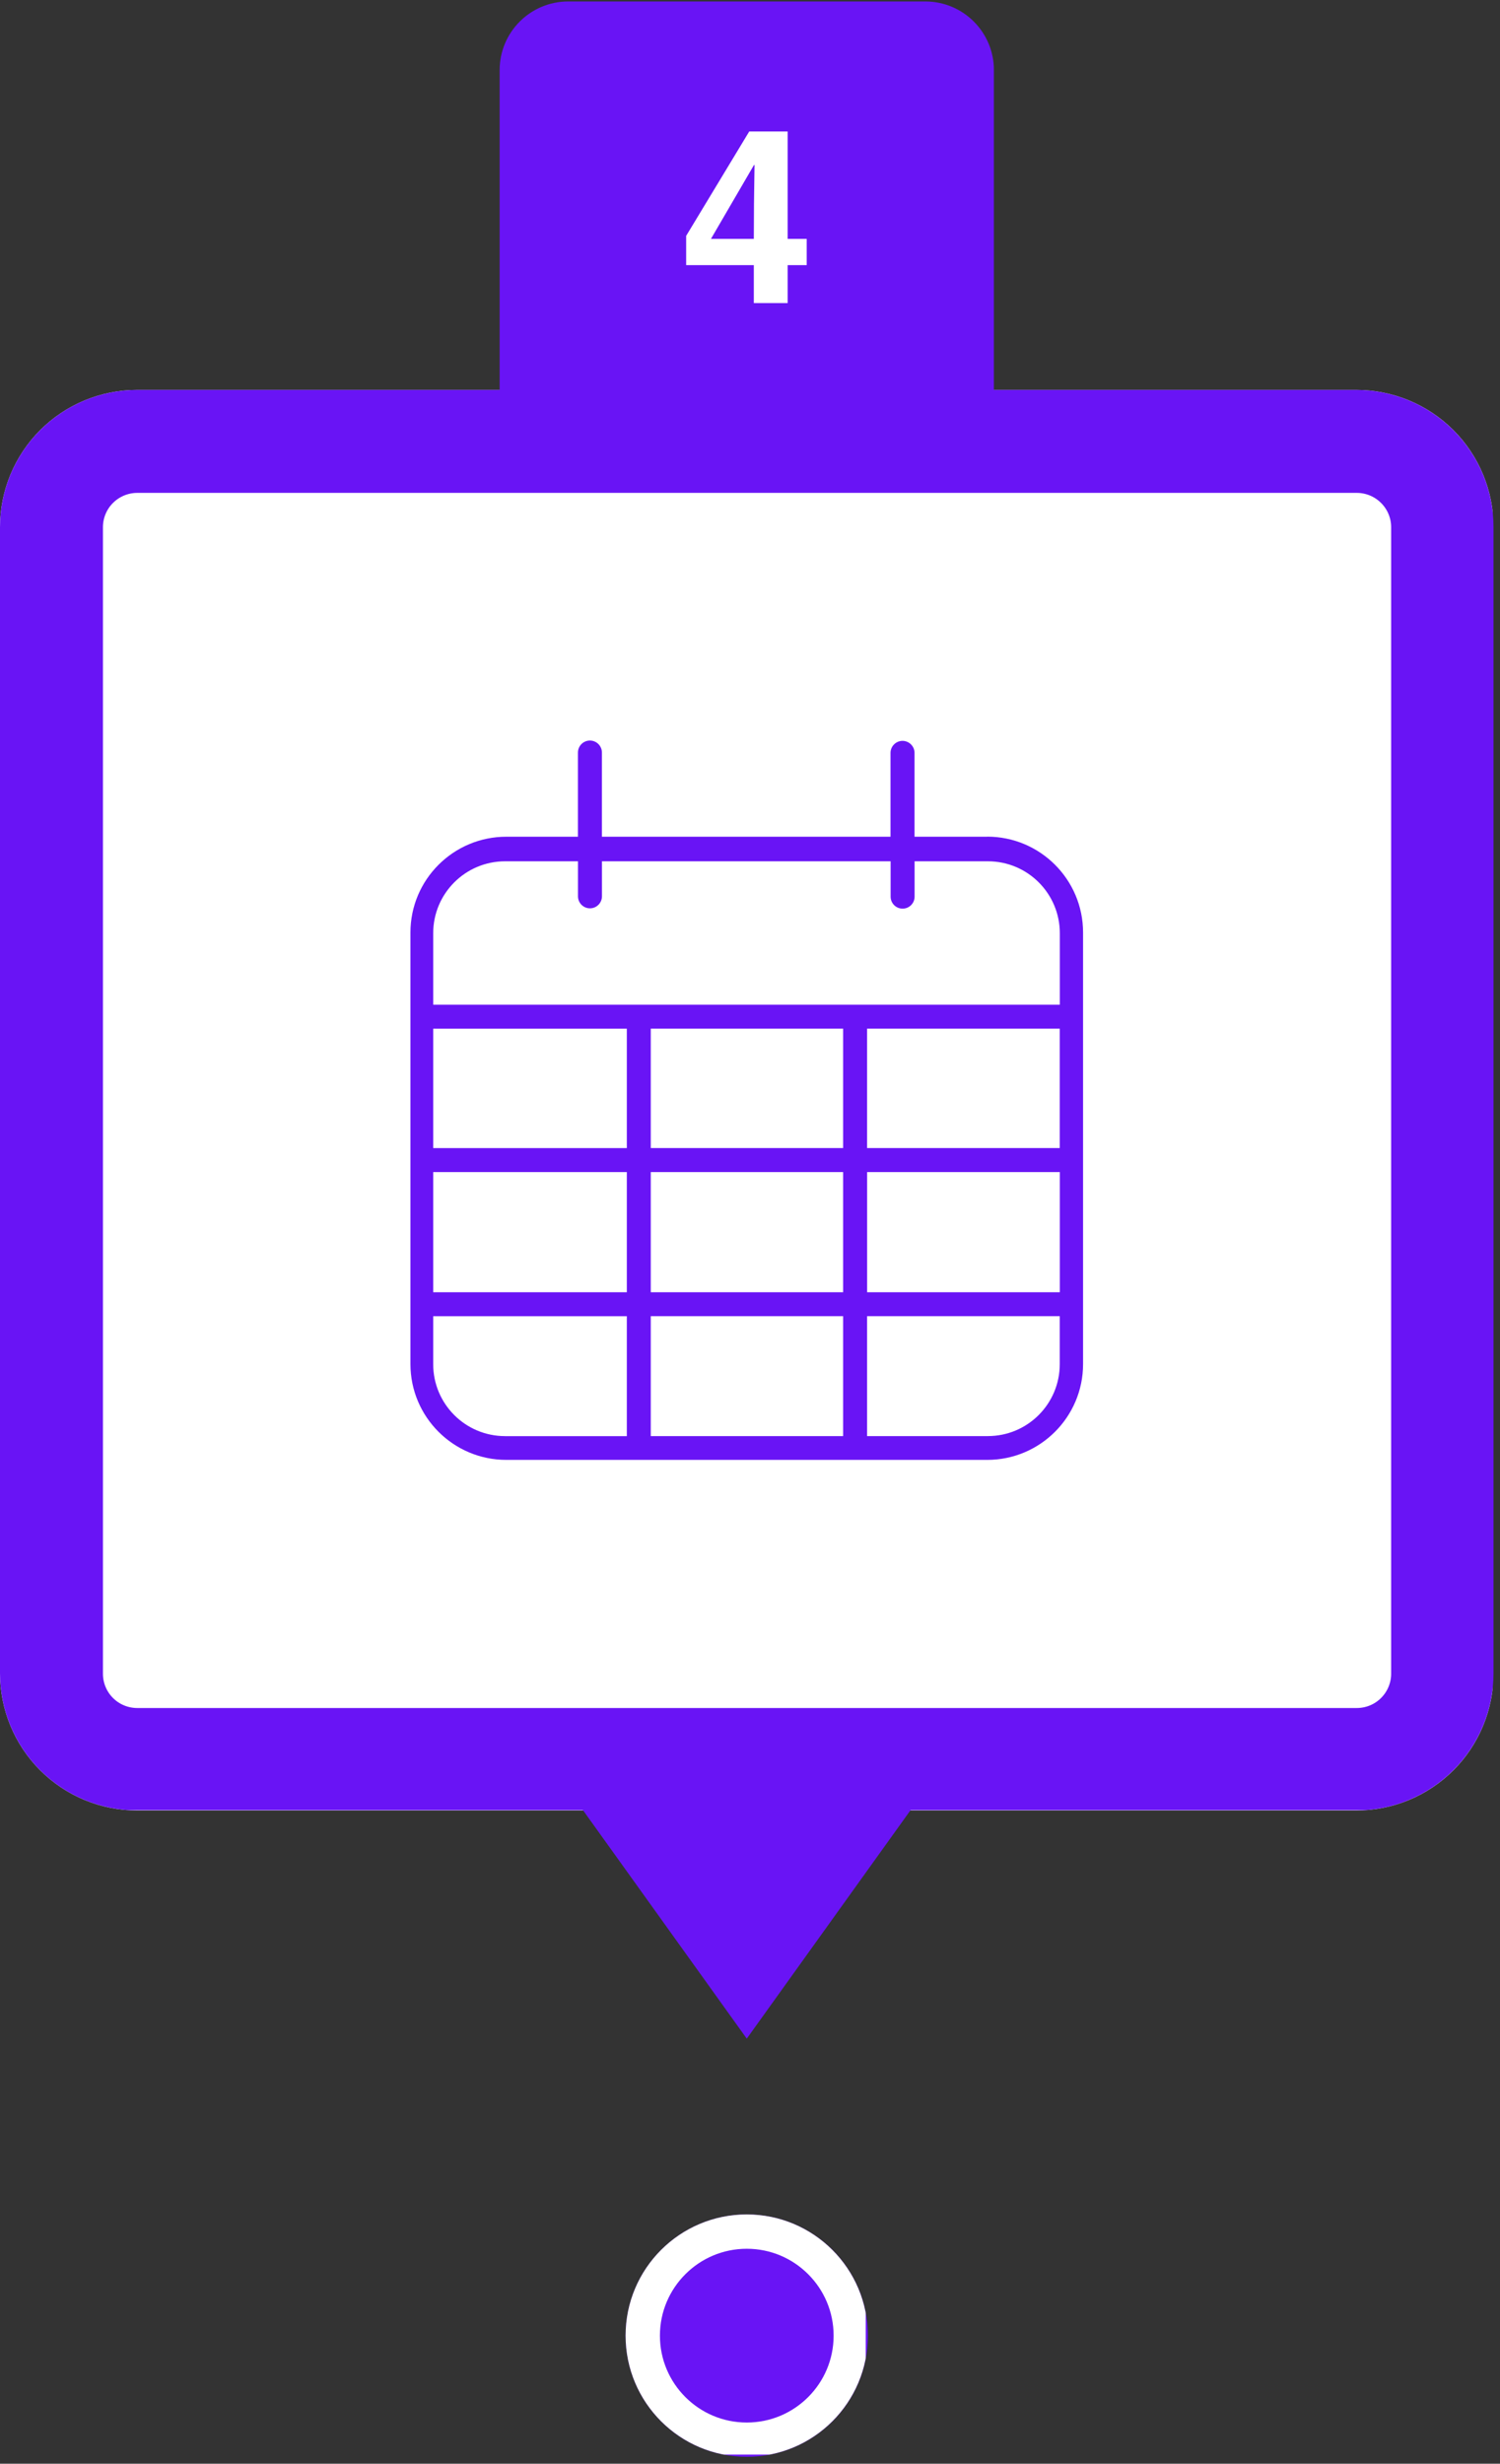
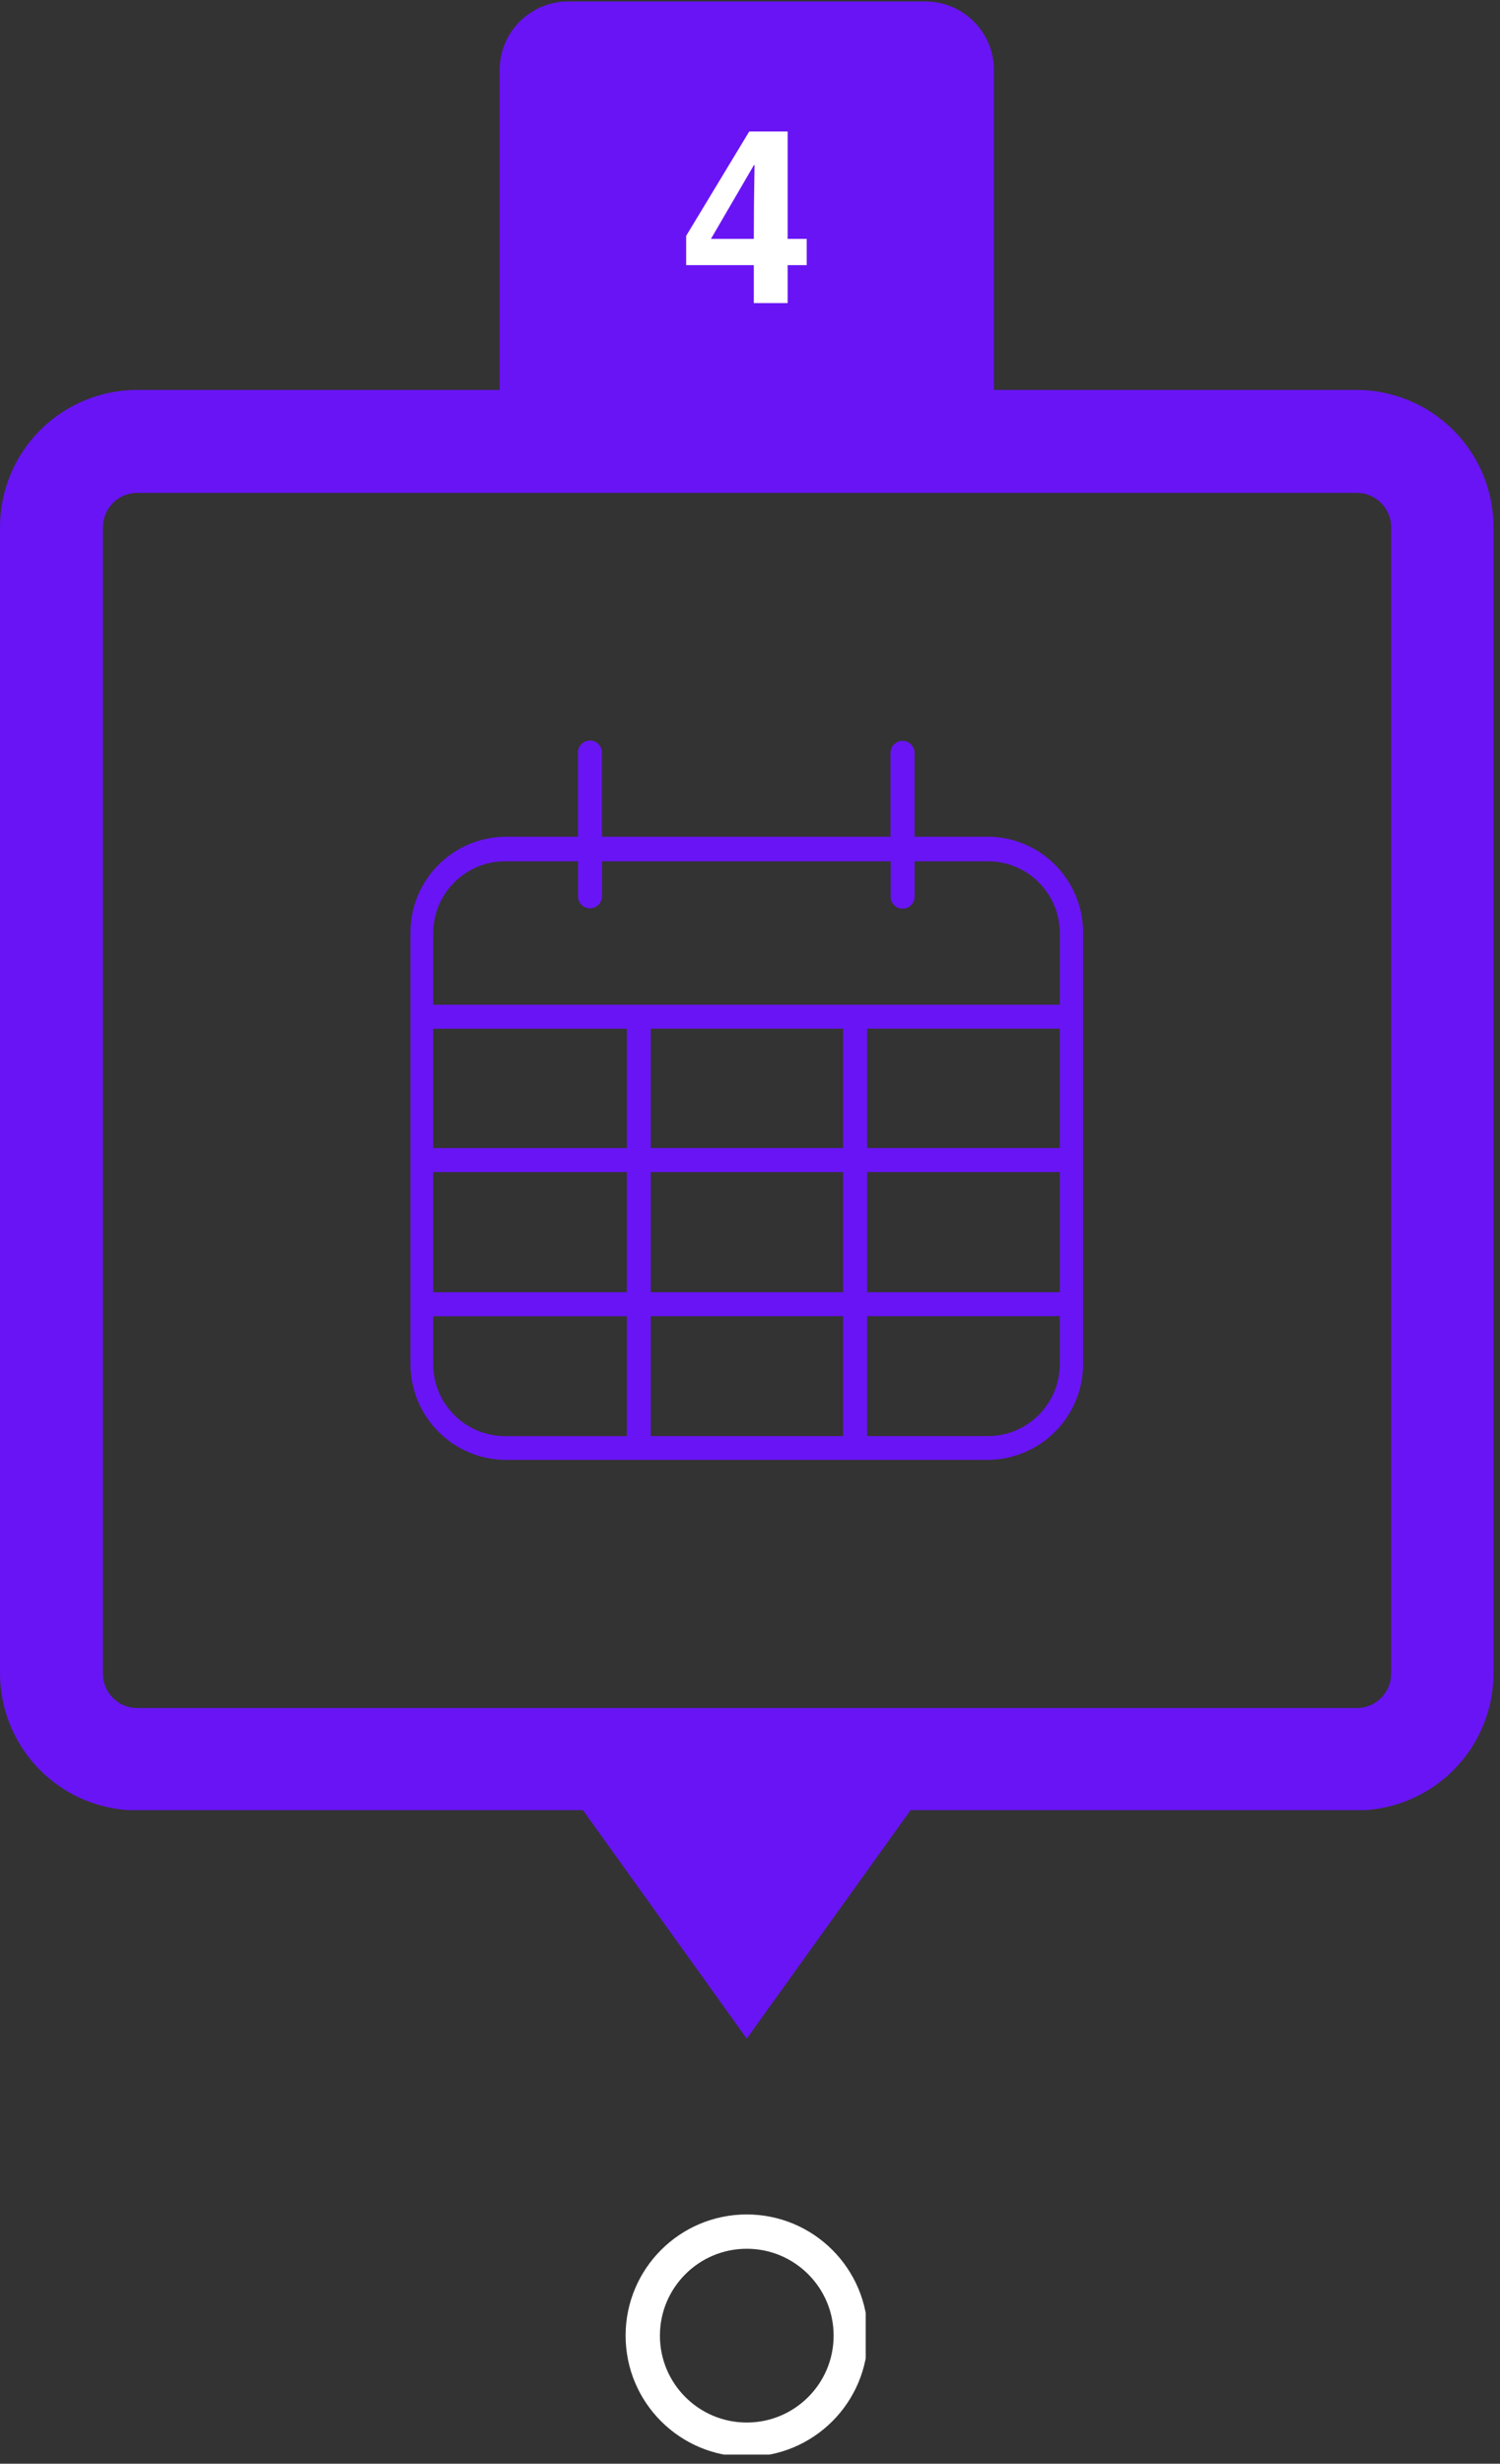
<svg xmlns="http://www.w3.org/2000/svg" width="218" zoomAndPan="magnify" viewBox="0 0 163.5 268.5" height="358" preserveAspectRatio="xMidYMid meet">
  <rect x="0" y="0" width="163.5" height="268.5" fill="#333333" stroke="none" />
  <defs>
    <clipPath id="53448d9793">
-       <path d="M 0 42.496 L 163 42.496 L 163 197.309 L 0 197.309 Z M 0 42.496 " />
-     </clipPath>
+       </clipPath>
    <clipPath id="9c6249f08e">
      <path d="M 14.953 42.496 L 147.844 42.496 C 151.809 42.496 155.613 44.07 158.418 46.875 C 161.223 49.68 162.797 53.484 162.797 57.449 L 162.797 182.355 C 162.797 186.32 161.223 190.125 158.418 192.93 C 155.613 195.734 151.809 197.309 147.844 197.309 L 14.953 197.309 C 10.988 197.309 7.184 195.734 4.379 192.93 C 1.574 190.125 0 186.32 0 182.355 L 0 57.449 C 0 53.484 1.574 49.68 4.379 46.875 C 7.184 44.07 10.988 42.496 14.953 42.496 Z M 14.953 42.496 " />
    </clipPath>
    <clipPath id="e511636947">
      <path d="M 0 0.496 L 162.941 0.496 L 162.941 155.309 L 0 155.309 Z M 0 0.496 " />
    </clipPath>
    <clipPath id="91856b070f">
      <path d="M 14.953 0.496 L 147.844 0.496 C 151.809 0.496 155.613 2.07 158.418 4.875 C 161.223 7.68 162.797 11.484 162.797 15.449 L 162.797 140.355 C 162.797 144.32 161.223 148.125 158.418 150.93 C 155.613 153.734 151.809 155.309 147.844 155.309 L 14.953 155.309 C 10.988 155.309 7.184 153.734 4.379 150.93 C 1.574 148.125 0 144.32 0 140.355 L 0 15.449 C 0 11.484 1.574 7.68 4.379 4.875 C 7.184 2.07 10.988 0.496 14.953 0.496 Z M 14.953 0.496 " />
    </clipPath>
    <clipPath id="b83191441d">
      <rect x="0" width="163" y="0" height="156" />
    </clipPath>
    <clipPath id="2e83834337">
      <path d="M 0 42.496 L 163 42.496 L 163 197.273 L 0 197.273 Z M 0 42.496 " />
    </clipPath>
    <clipPath id="4e4755e38c">
      <path d="M 14.953 42.496 L 147.836 42.496 C 151.805 42.496 155.605 44.074 158.41 46.879 C 161.215 49.68 162.793 53.484 162.793 57.449 L 162.793 182.352 C 162.793 186.316 161.215 190.121 158.41 192.926 C 155.605 195.73 151.805 197.305 147.836 197.305 L 14.953 197.305 C 10.988 197.305 7.184 195.73 4.379 192.926 C 1.574 190.121 0 186.316 0 182.352 L 0 57.449 C 0 53.484 1.574 49.68 4.379 46.879 C 7.184 44.074 10.988 42.496 14.953 42.496 Z M 14.953 42.496 " />
    </clipPath>
    <clipPath id="3cb32fa5bb">
      <path d="M 54.461 0.16 L 108.527 0.16 L 108.527 50.676 L 54.461 50.676 Z M 54.461 0.16 " />
    </clipPath>
    <clipPath id="8af5403d33">
      <path d="M 61.938 0.16 L 100.859 0.16 C 104.988 0.16 108.336 3.508 108.336 7.637 L 108.336 43.199 C 108.336 47.328 104.988 50.676 100.859 50.676 L 61.938 50.676 C 57.809 50.676 54.461 47.328 54.461 43.199 L 54.461 7.637 C 54.461 3.508 57.809 0.16 61.938 0.16 Z M 61.938 0.16 " />
    </clipPath>
    <clipPath id="cf890660cd">
      <path d="M 0.461 0.16 L 54.387 0.16 L 54.387 50.676 L 0.461 50.676 Z M 0.461 0.16 " />
    </clipPath>
    <clipPath id="0da6db9fa6">
      <path d="M 7.938 0.16 L 46.859 0.16 C 50.988 0.16 54.336 3.508 54.336 7.637 L 54.336 43.199 C 54.336 47.328 50.988 50.676 46.859 50.676 L 7.938 50.676 C 3.809 50.676 0.461 47.328 0.461 43.199 L 0.461 7.637 C 0.461 3.508 3.809 0.16 7.938 0.16 Z M 7.938 0.16 " />
    </clipPath>
    <clipPath id="627e4e3e22">
      <rect x="0" width="55" y="0" height="51" />
    </clipPath>
    <clipPath id="65270ac152">
      <path d="M 62.562 188.859 L 99.949 188.859 L 99.949 222.508 L 62.562 222.508 Z M 62.562 188.859 " />
    </clipPath>
    <clipPath id="771cfe7d06">
      <path d="M 68.191 241.336 L 94.605 241.336 L 94.605 267.75 L 68.191 267.75 Z M 68.191 241.336 " />
    </clipPath>
    <clipPath id="e6484dca76">
-       <path d="M 81.398 241.336 C 74.105 241.336 68.191 247.25 68.191 254.543 C 68.191 261.84 74.105 267.75 81.398 267.75 C 88.691 267.75 94.605 261.84 94.605 254.543 C 94.605 247.25 88.691 241.336 81.398 241.336 Z M 81.398 241.336 " />
-     </clipPath>
+       </clipPath>
    <clipPath id="23fff2a8b9">
      <path d="M 0.191 0.336 L 26.605 0.336 L 26.605 26.75 L 0.191 26.75 Z M 0.191 0.336 " />
    </clipPath>
    <clipPath id="24373fa3e6">
      <path d="M 13.398 0.336 C 6.105 0.336 0.191 6.25 0.191 13.543 C 0.191 20.84 6.105 26.75 13.398 26.75 C 20.691 26.75 26.605 20.84 26.605 13.543 C 26.605 6.25 20.691 0.336 13.398 0.336 Z M 13.398 0.336 " />
    </clipPath>
    <clipPath id="43a6f07888">
      <rect x="0" width="27" y="0" height="27" />
    </clipPath>
    <clipPath id="f4e9439c74">
      <path d="M 68.191 241.336 L 94.363 241.336 L 94.363 267.508 L 68.191 267.508 Z M 68.191 241.336 " />
    </clipPath>
    <clipPath id="262b3d5628">
      <path d="M 81.395 241.336 C 74.102 241.336 68.191 247.25 68.191 254.539 C 68.191 261.832 74.102 267.742 81.395 267.742 C 88.684 267.742 94.594 261.832 94.594 254.539 C 94.594 247.25 88.684 241.336 81.395 241.336 Z M 81.395 241.336 " />
    </clipPath>
    <clipPath id="f909a38fd9">
      <path d="M 44 80.648 L 119 80.648 L 119 159.156 L 44 159.156 Z M 44 80.648 " />
    </clipPath>
    <clipPath id="f073af3fa4">
      <rect x="0" width="17" y="0" height="26" />
    </clipPath>
  </defs>
  <g id="cdc3e5a50c">
    <g clip-rule="nonzero" clip-path="url(#53448d9793)">
      <g clip-rule="nonzero" clip-path="url(#9c6249f08e)">
        <g transform="matrix(1,0,0,1,0,42)">
          <g clip-path="url(#b83191441d)">
            <g clip-rule="nonzero" clip-path="url(#e511636947)">
              <g clip-rule="nonzero" clip-path="url(#91856b070f)">
                <path style=" stroke:none;fill-rule:nonzero;fill:#ffffff;fill-opacity:1;" d="M 0 0.496 L 162.676 0.496 L 162.676 155.309 L 0 155.309 Z M 0 0.496 " />
              </g>
            </g>
          </g>
        </g>
      </g>
    </g>
    <g clip-rule="nonzero" clip-path="url(#2e83834337)">
      <g clip-rule="nonzero" clip-path="url(#4e4755e38c)">
        <path style="fill:none;stroke-width:30;stroke-linecap:butt;stroke-linejoin:miter;stroke:#6914f5;stroke-opacity:1;stroke-miterlimit:4;" d="M 19.998 -0.001 L 197.717 -0.001 C 203.025 -0.001 208.108 2.109 211.859 5.86 C 215.61 9.606 217.721 14.694 217.721 19.997 L 217.721 187.043 C 217.721 192.345 215.61 197.434 211.859 201.185 C 208.108 204.936 203.025 207.041 197.717 207.041 L 19.998 207.041 C 14.696 207.041 9.607 204.936 5.856 201.185 C 2.105 197.434 0 192.345 0 187.043 L 0 19.997 C 0 14.694 2.105 9.606 5.856 5.86 C 9.607 2.109 14.696 -0.001 19.998 -0.001 Z M 19.998 -0.001 " transform="matrix(0.748,0,0,0.748,0,42.497)" />
      </g>
    </g>
    <g clip-rule="nonzero" clip-path="url(#3cb32fa5bb)">
      <g clip-rule="nonzero" clip-path="url(#8af5403d33)">
        <g transform="matrix(1,0,0,1,54,-0)">
          <g clip-path="url(#627e4e3e22)">
            <g clip-rule="nonzero" clip-path="url(#cf890660cd)">
              <g clip-rule="nonzero" clip-path="url(#0da6db9fa6)">
                <path style=" stroke:none;fill-rule:nonzero;fill:#6914f5;fill-opacity:1;" d="M 0.461 0.16 L 54.332 0.16 L 54.332 50.676 L 0.461 50.676 Z M 0.461 0.16 " />
              </g>
            </g>
          </g>
        </g>
      </g>
    </g>
    <g clip-rule="nonzero" clip-path="url(#65270ac152)">
      <path style=" stroke:none;fill-rule:nonzero;fill:#6914f5;fill-opacity:1;" d="M 92.312 195.914 L 97.363 188.875 L 65.434 188.875 L 70.48 195.914 L 62.566 195.914 L 81.398 222.176 L 100.227 195.914 Z M 67.359 189.863 L 95.438 189.863 L 91.098 195.914 L 71.695 195.914 Z M 67.359 189.863 " />
    </g>
    <g clip-rule="nonzero" clip-path="url(#771cfe7d06)">
      <g clip-rule="nonzero" clip-path="url(#e6484dca76)">
        <g transform="matrix(1,0,0,1,68,241)">
          <g clip-path="url(#43a6f07888)">
            <g clip-rule="nonzero" clip-path="url(#23fff2a8b9)">
              <g clip-rule="nonzero" clip-path="url(#24373fa3e6)">
                <path style=" stroke:none;fill-rule:nonzero;fill:#6914f5;fill-opacity:1;" d="M 0.191 0.336 L 26.605 0.336 L 26.605 26.75 L 0.191 26.75 Z M 0.191 0.336 " />
              </g>
            </g>
          </g>
        </g>
      </g>
    </g>
    <g clip-rule="nonzero" clip-path="url(#f4e9439c74)">
      <g clip-rule="nonzero" clip-path="url(#262b3d5628)">
        <path style="fill:none;stroke-width:10;stroke-linecap:butt;stroke-linejoin:miter;stroke:#ffffff;stroke-opacity:1;stroke-miterlimit:4;" d="M 17.657 -0.003 C 7.904 -0.003 -0.001 7.907 -0.001 17.655 C -0.001 27.409 7.904 35.313 17.657 35.313 C 27.406 35.313 35.31 27.409 35.31 17.655 C 35.31 7.907 27.406 -0.003 17.657 -0.003 Z M 17.657 -0.003 " transform="matrix(0.748,0,0,0.748,68.192,241.338)" />
      </g>
    </g>
    <g clip-rule="nonzero" clip-path="url(#f909a38fd9)">
      <path style=" stroke:none;fill-rule:nonzero;fill:#6914f5;fill-opacity:1;" d="M 107.605 91.188 L 99.684 91.188 L 99.684 82.051 C 99.684 81.332 99.094 80.742 98.375 80.742 C 97.656 80.742 97.066 81.332 97.066 82.051 L 97.066 91.188 L 65.609 91.188 L 65.609 82.016 C 65.609 81.293 65.023 80.707 64.301 80.707 C 63.582 80.707 62.996 81.293 62.996 82.016 L 62.996 91.188 L 55.188 91.188 C 49.418 91.188 44.738 95.863 44.738 101.633 L 44.738 148.656 C 44.738 154.422 49.418 159.102 55.188 159.102 L 107.605 159.102 C 113.375 159.102 118.055 154.422 118.055 148.656 L 118.055 101.629 C 118.055 95.859 113.375 91.18 107.605 91.18 Z M 94.512 125.121 L 94.512 112.105 L 115.512 112.105 L 115.512 125.121 Z M 115.52 127.734 L 115.52 140.832 L 94.516 140.832 L 94.516 127.734 Z M 55.051 93.867 L 63 93.867 L 63 97.684 C 63 98.402 63.586 98.992 64.305 98.992 C 65.027 98.992 65.613 98.402 65.613 97.684 L 65.613 93.867 L 97.078 93.867 L 97.078 97.723 C 97.078 98.441 97.664 99.027 98.383 99.027 C 99.105 99.027 99.691 98.441 99.691 97.723 L 99.691 93.867 L 107.688 93.867 C 112.012 93.867 115.52 97.379 115.52 101.703 L 115.52 109.496 L 47.219 109.496 L 47.219 101.703 C 47.219 97.375 50.73 93.867 55.051 93.867 Z M 47.219 112.109 L 68.324 112.109 L 68.324 125.125 L 47.219 125.125 Z M 47.219 127.734 L 68.324 127.734 L 68.324 140.832 L 47.219 140.832 Z M 91.902 127.734 L 91.902 140.832 L 70.934 140.832 L 70.934 127.734 Z M 70.934 125.121 L 70.934 112.105 L 91.902 112.105 L 91.902 125.121 Z M 91.902 143.441 L 91.902 156.512 L 70.934 156.512 L 70.934 143.441 Z M 55.051 156.512 C 50.723 156.512 47.219 153 47.219 148.68 L 47.219 143.445 L 68.324 143.445 L 68.324 156.516 L 55.055 156.516 Z M 107.68 156.512 L 94.512 156.512 L 94.512 143.441 L 115.512 143.441 L 115.512 148.672 C 115.512 153 112.004 156.508 107.68 156.508 Z M 107.68 156.512 " />
    </g>
    <g transform="matrix(1,0,0,1,73,13)">
      <g clip-path="url(#f073af3fa4)">
        <g style="fill:#ffffff;fill-opacity:1;">
          <g transform="translate(1.072, 20.033)">
            <path style="stroke:none" d="M 13.859 -7 L 13.859 -4.141 L 11.781 -4.141 L 11.781 0 L 8.094 0 L 8.094 -4.141 L 0.719 -4.141 L 0.719 -7.328 L 7.594 -18.703 L 11.781 -18.703 L 11.781 -7 Z M 8.172 -15.047 L 8.109 -15.047 L 3.422 -7 L 8.094 -7 C 8.094 -9.352 8.117 -12.035 8.172 -15.047 Z M 8.172 -15.047 " />
          </g>
        </g>
      </g>
    </g>
  </g>
</svg>